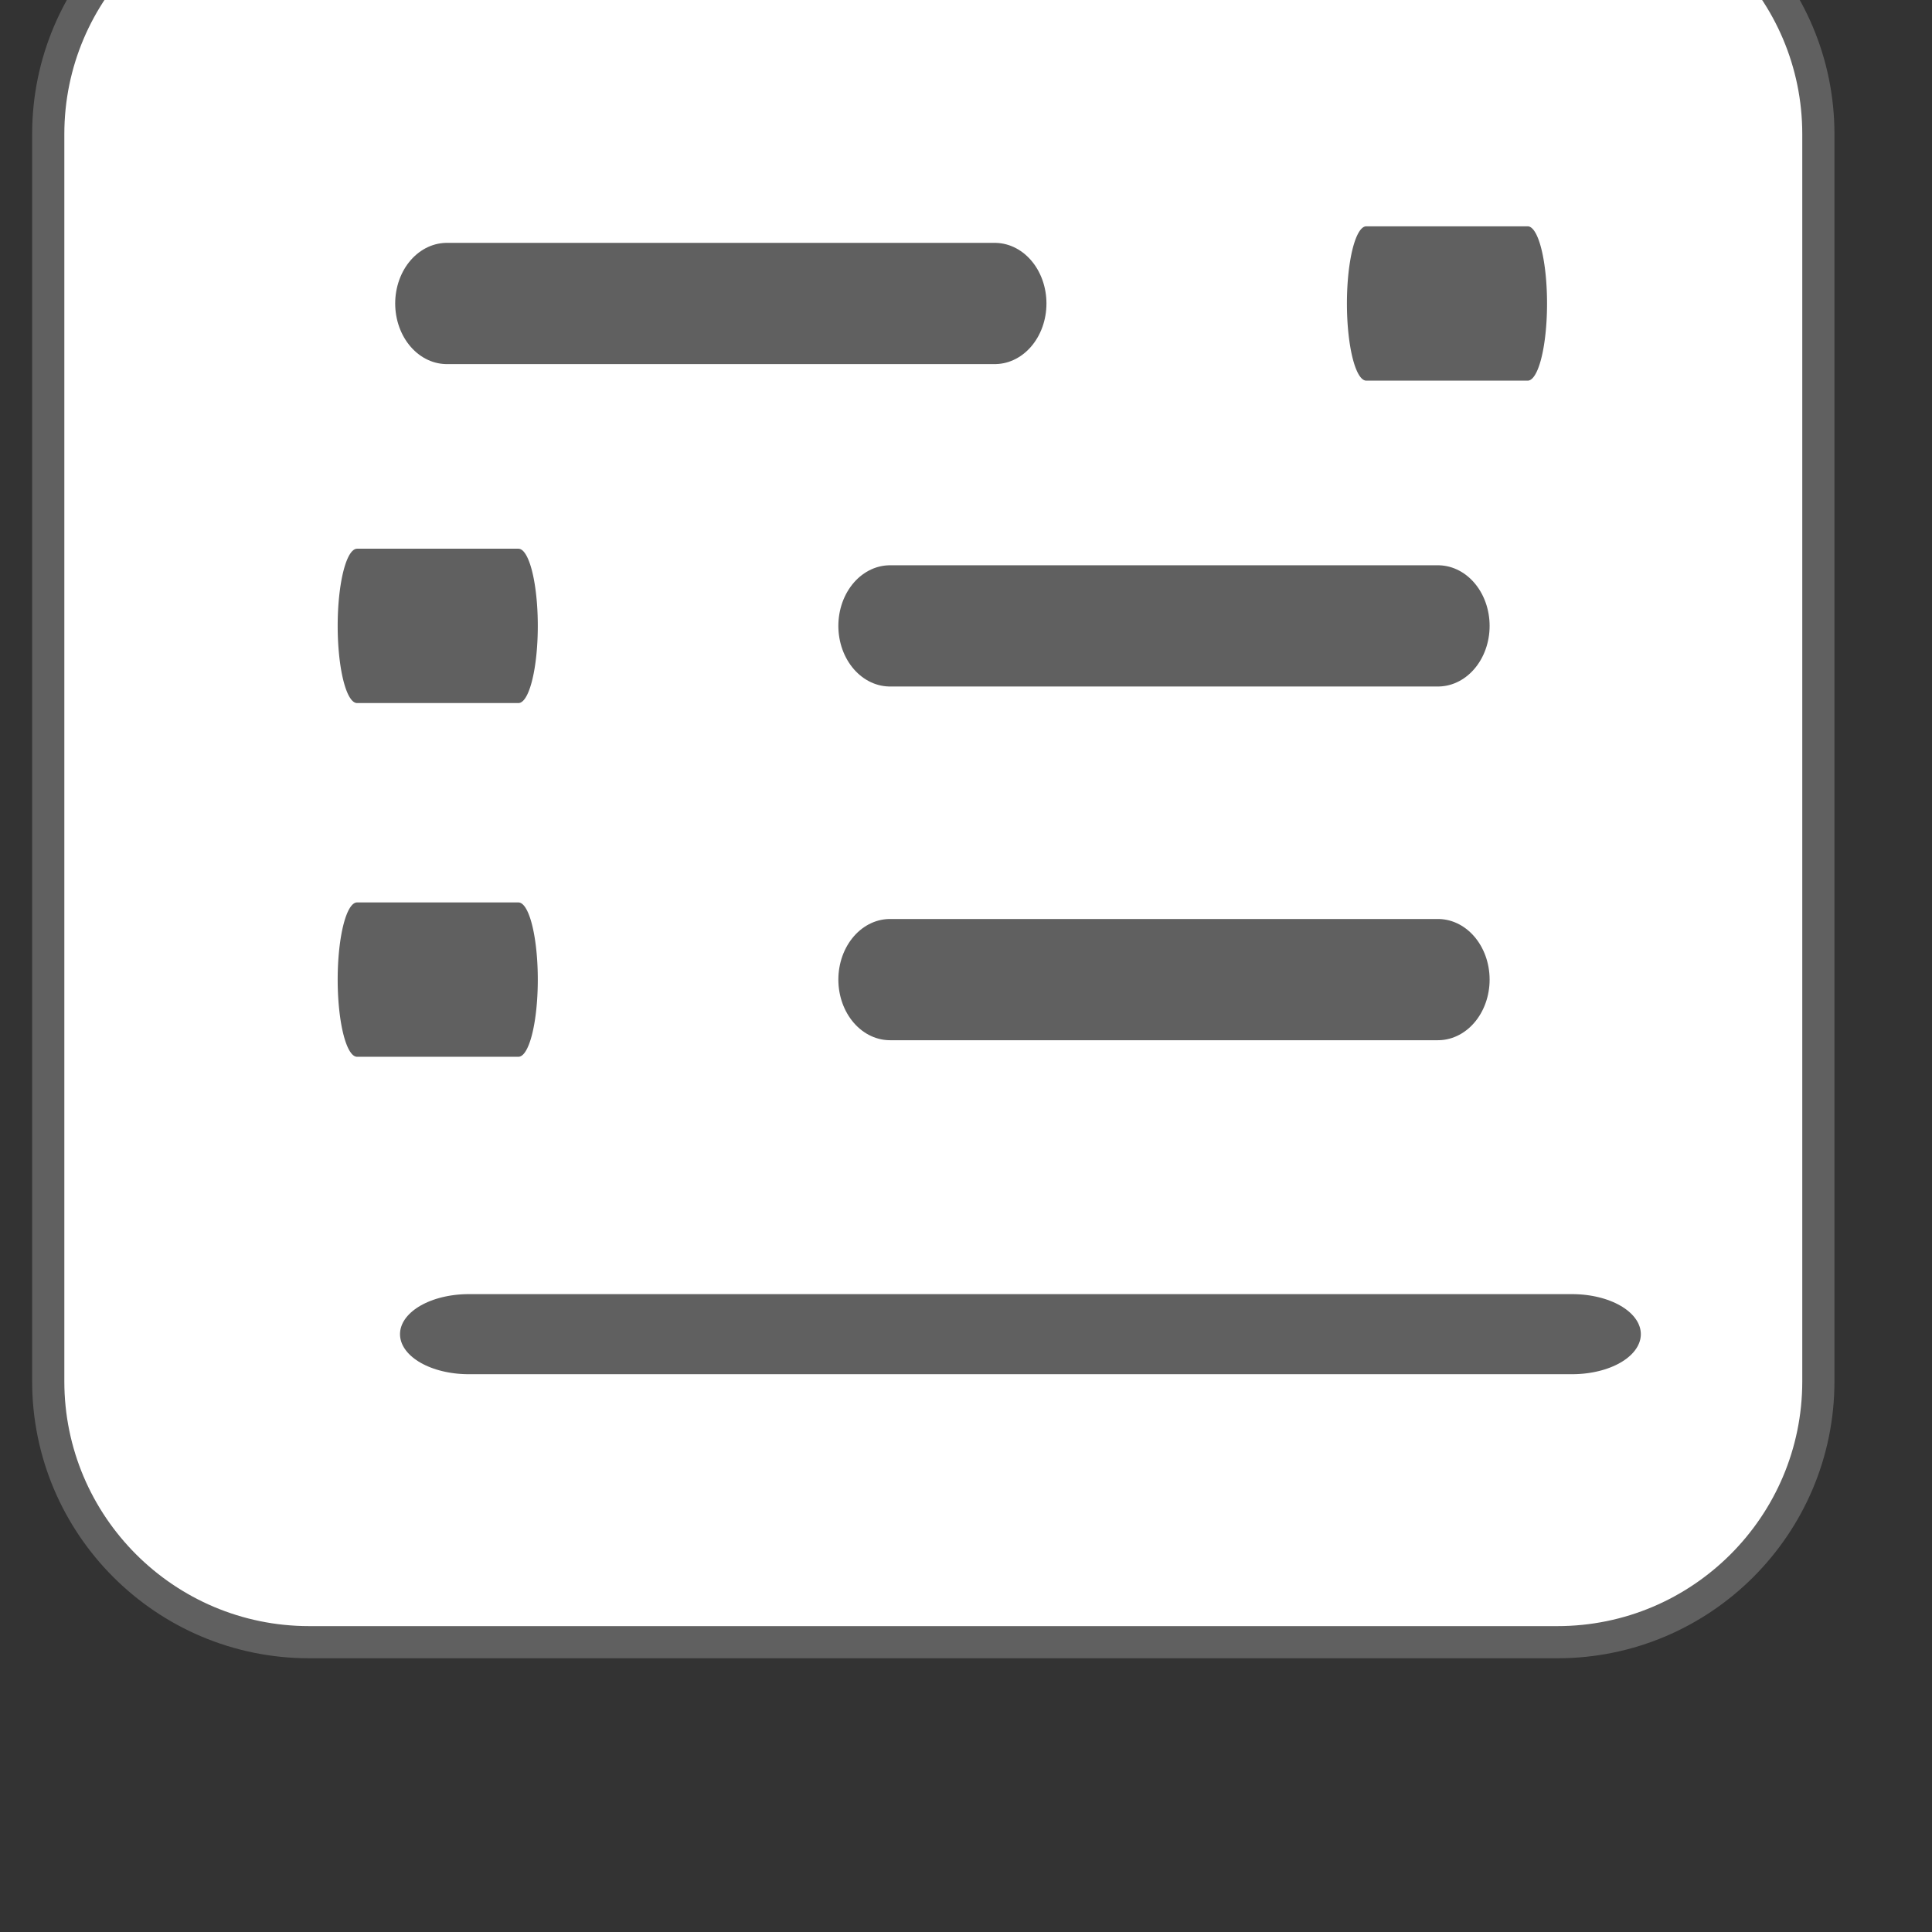
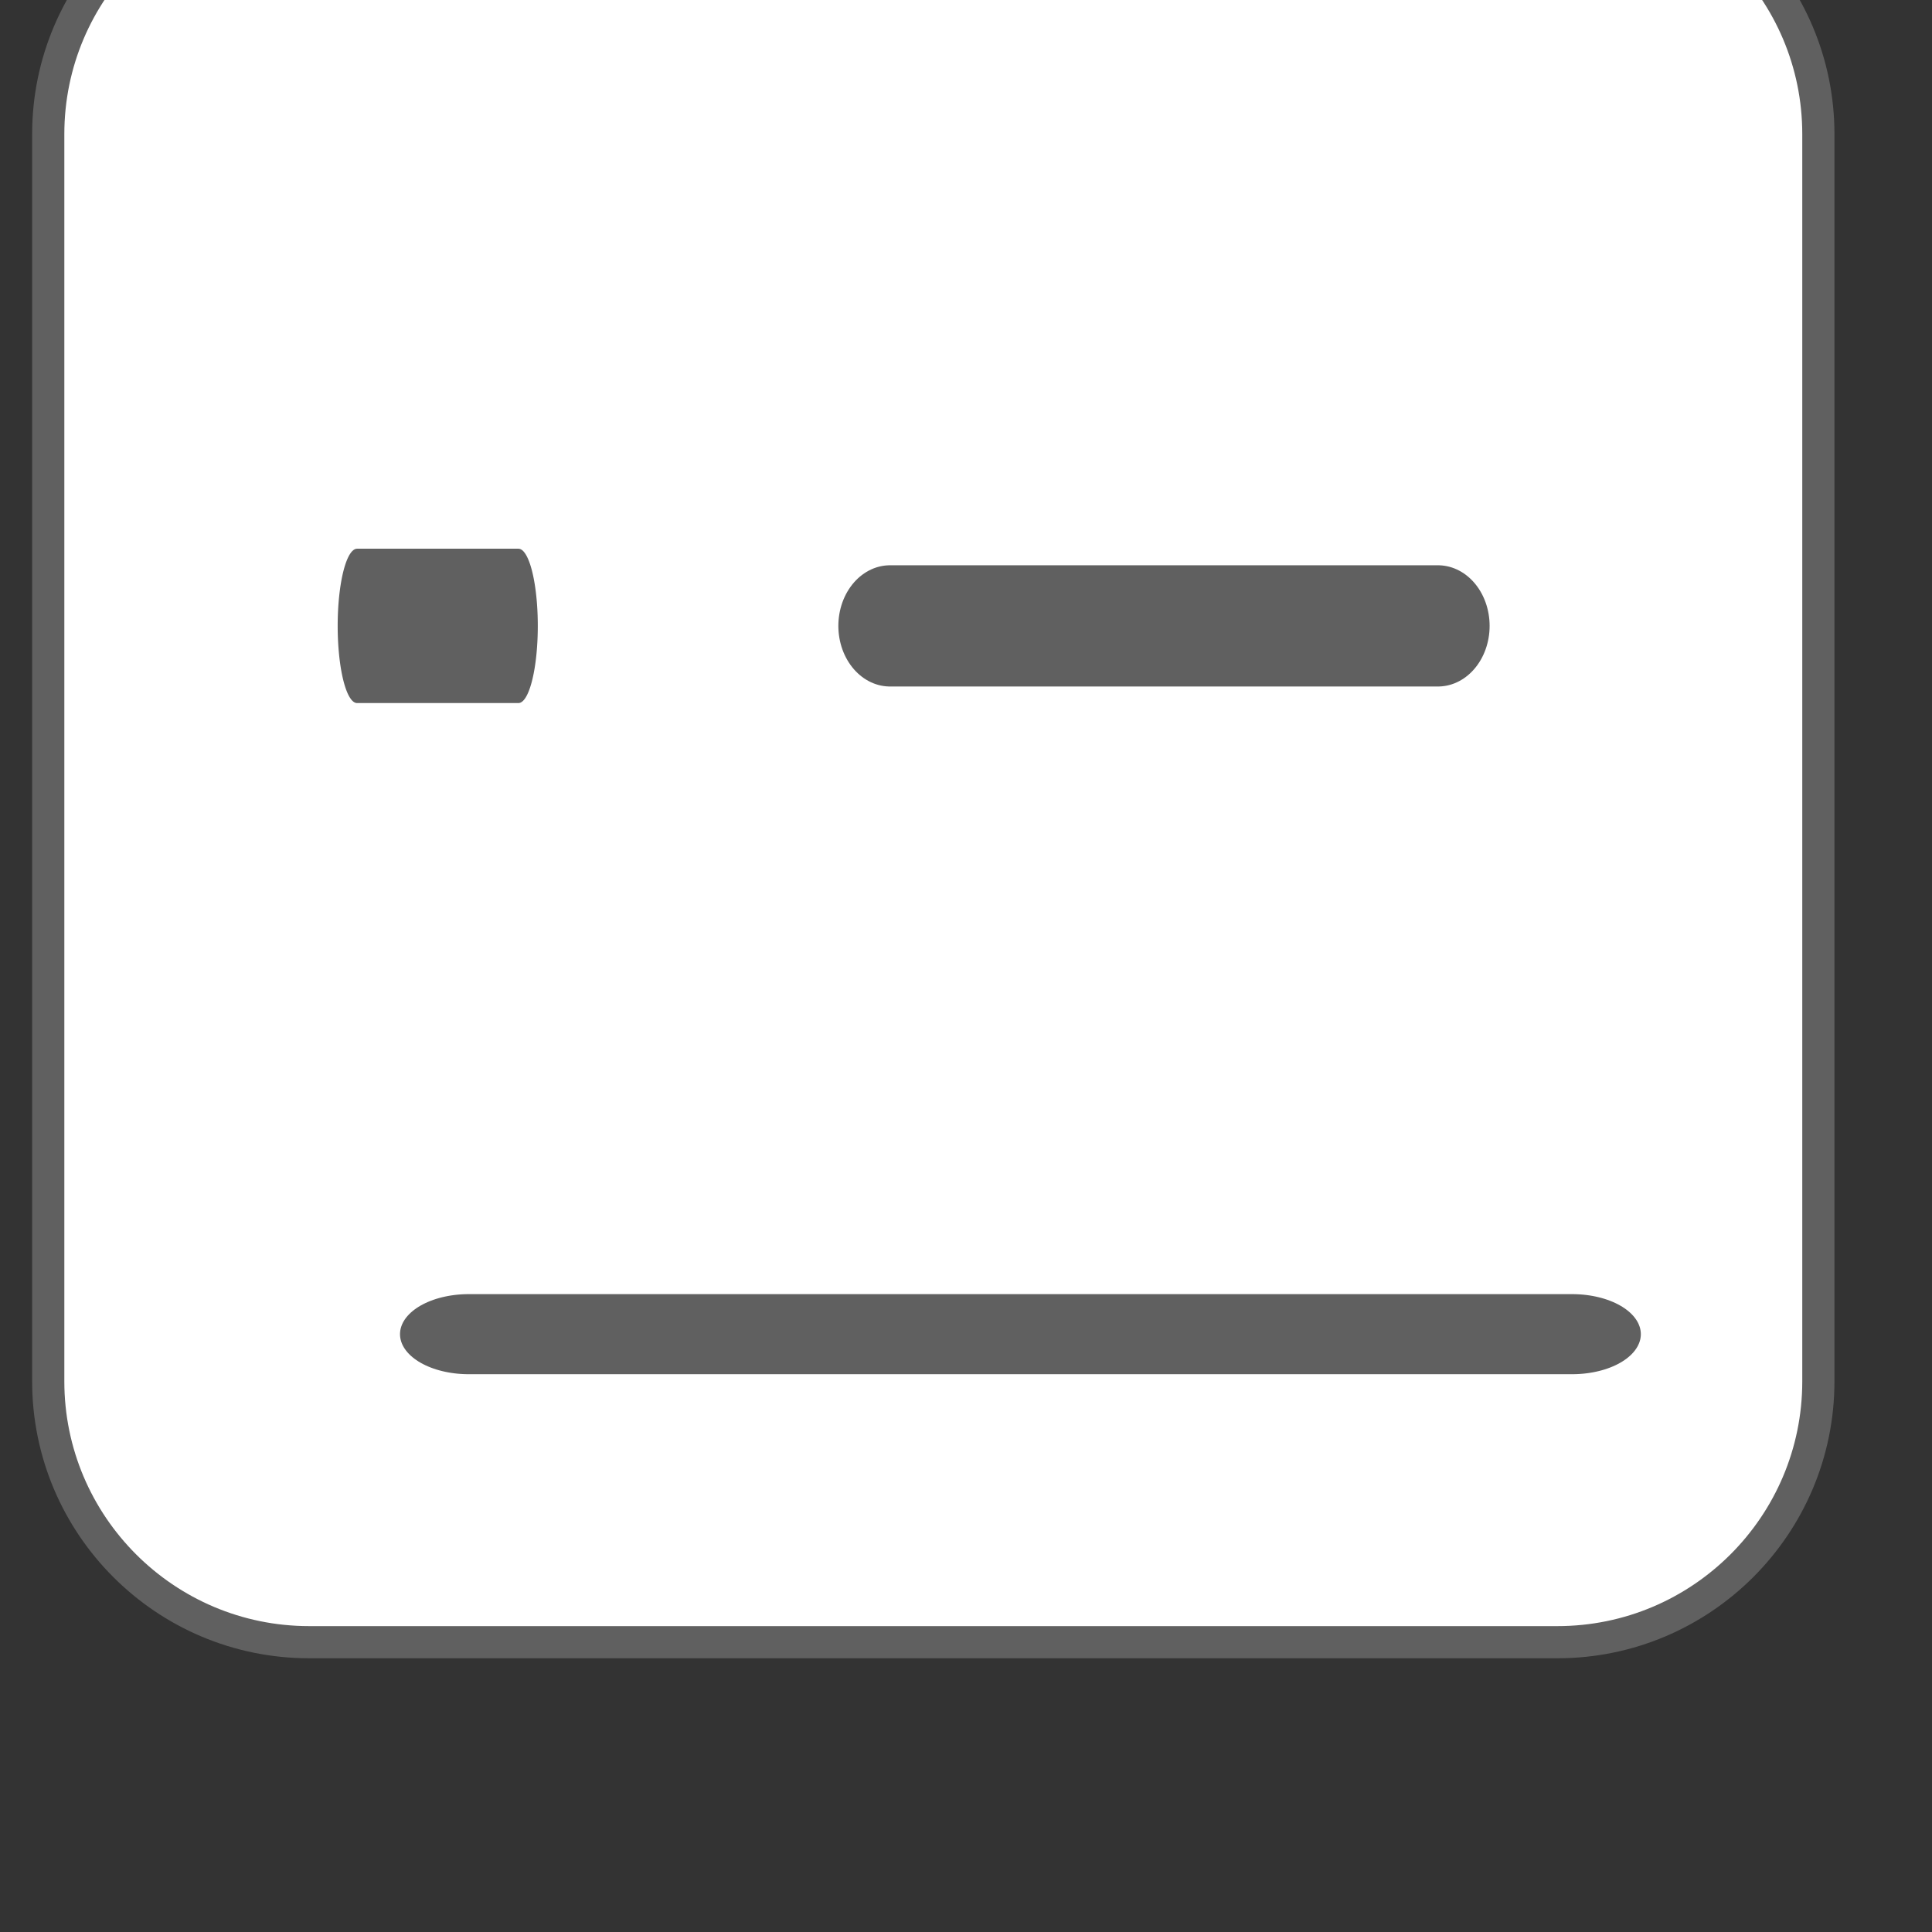
<svg xmlns="http://www.w3.org/2000/svg" width="100%" height="100%" viewBox="0 0 60 60" version="1.1" xml:space="preserve" style="fill-rule:evenodd;clip-rule:evenodd;stroke-linecap:round;">
  <rect x="0" y="0" width="60" height="60" fill="#333333" stroke="none" />
  <g transform="matrix(1,0,0,1,-1997.94,-4293.85)">
    <g transform="matrix(2.914,0,0,2.628,0,3153.92)">
      <g transform="matrix(0.343,0,0,0.38,248.824,-1313.42)">
        <path d="M1330,4602.02C1330,4597.55 1326.37,4593.92 1321.89,4593.92L1283.11,4593.92C1278.63,4593.92 1275,4597.55 1275,4602.02L1275,4640.81C1275,4645.28 1278.63,4648.92 1283.11,4648.92L1321.89,4648.92C1326.37,4648.92 1330,4645.28 1330,4640.81L1330,4602.02Z" style="fill:white;stroke:rgb(96,96,96);stroke-width:1px;" />
      </g>
    </g>
    <g transform="matrix(2.914,0,0,2.628,0,3153.92)">
      <g transform="matrix(0.292,0,0,0.38,103.477,-1201.94)">
-         <path d="M2010,4313.92L2030,4313.92" style="fill:none;stroke:rgb(96,96,96);stroke-width:3.77px;" />
-       </g>
+         </g>
    </g>
    <g transform="matrix(2.914,0,0,2.628,0,3153.92)">
      <g transform="matrix(0.086,0,0,0.38,527.336,-1201.94)">
-         <path d="M2010,4313.92L2030,4313.92" style="fill:none;stroke:rgb(96,96,96);stroke-width:4.8px;" />
-       </g>
+         </g>
    </g>
    <g transform="matrix(2.914,0,0,2.628,0,3153.92)">
      <g transform="matrix(-0.292,0,0,0.38,1287.88,-1198.13)">
        <path d="M2010,4313.92L2030,4313.92" style="fill:none;stroke:rgb(96,96,96);stroke-width:3.77px;" />
      </g>
    </g>
    <g transform="matrix(2.914,0,0,2.628,0,3153.92)">
      <g transform="matrix(-0.086,0,0,0.38,864.02,-1198.13)">
        <path d="M2010,4313.92L2030,4313.92" style="fill:none;stroke:rgb(96,96,96);stroke-width:4.8px;" />
      </g>
    </g>
    <g transform="matrix(2.914,0,0,2.628,0,3153.92)">
      <g transform="matrix(-0.292,0,0,0.38,1287.88,-1193.95)">
-         <path d="M2010,4313.92L2030,4313.92" style="fill:none;stroke:rgb(96,96,96);stroke-width:3.77px;" />
-       </g>
+         </g>
    </g>
    <g transform="matrix(2.914,0,0,2.628,0,3153.92)">
      <g transform="matrix(-0.086,0,0,0.38,864.02,-1193.95)">
-         <path d="M2010,4313.92L2030,4313.92" style="fill:none;stroke:rgb(96,96,96);stroke-width:4.8px;" />
-       </g>
+         </g>
    </g>
    <g transform="matrix(2.914,0,0,2.628,0,3153.92)">
      <g transform="matrix(-0.588,0,0,0.38,1884.27,-1189.76)">
        <path d="M2010,4313.92L2030,4313.92" style="fill:none;stroke:rgb(96,96,96);stroke-width:2.49px;" />
      </g>
    </g>
  </g>
</svg>